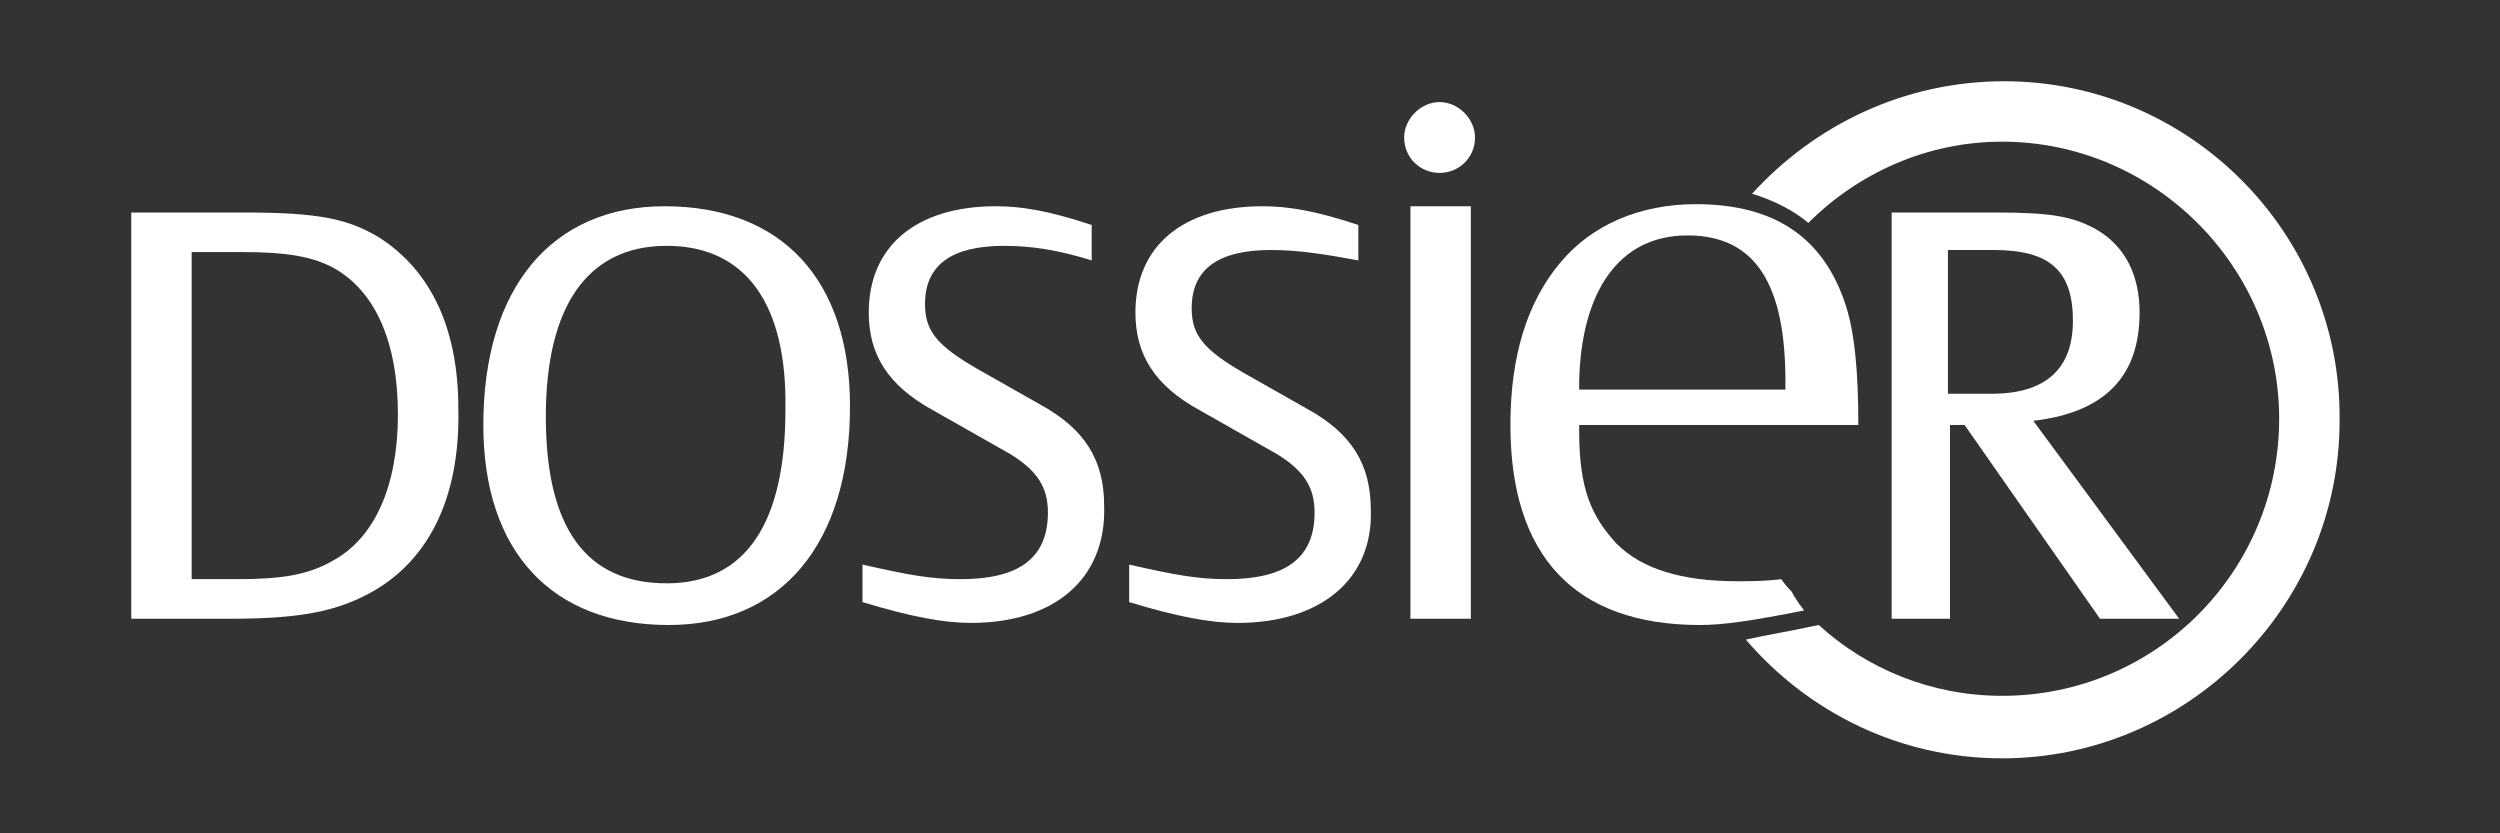
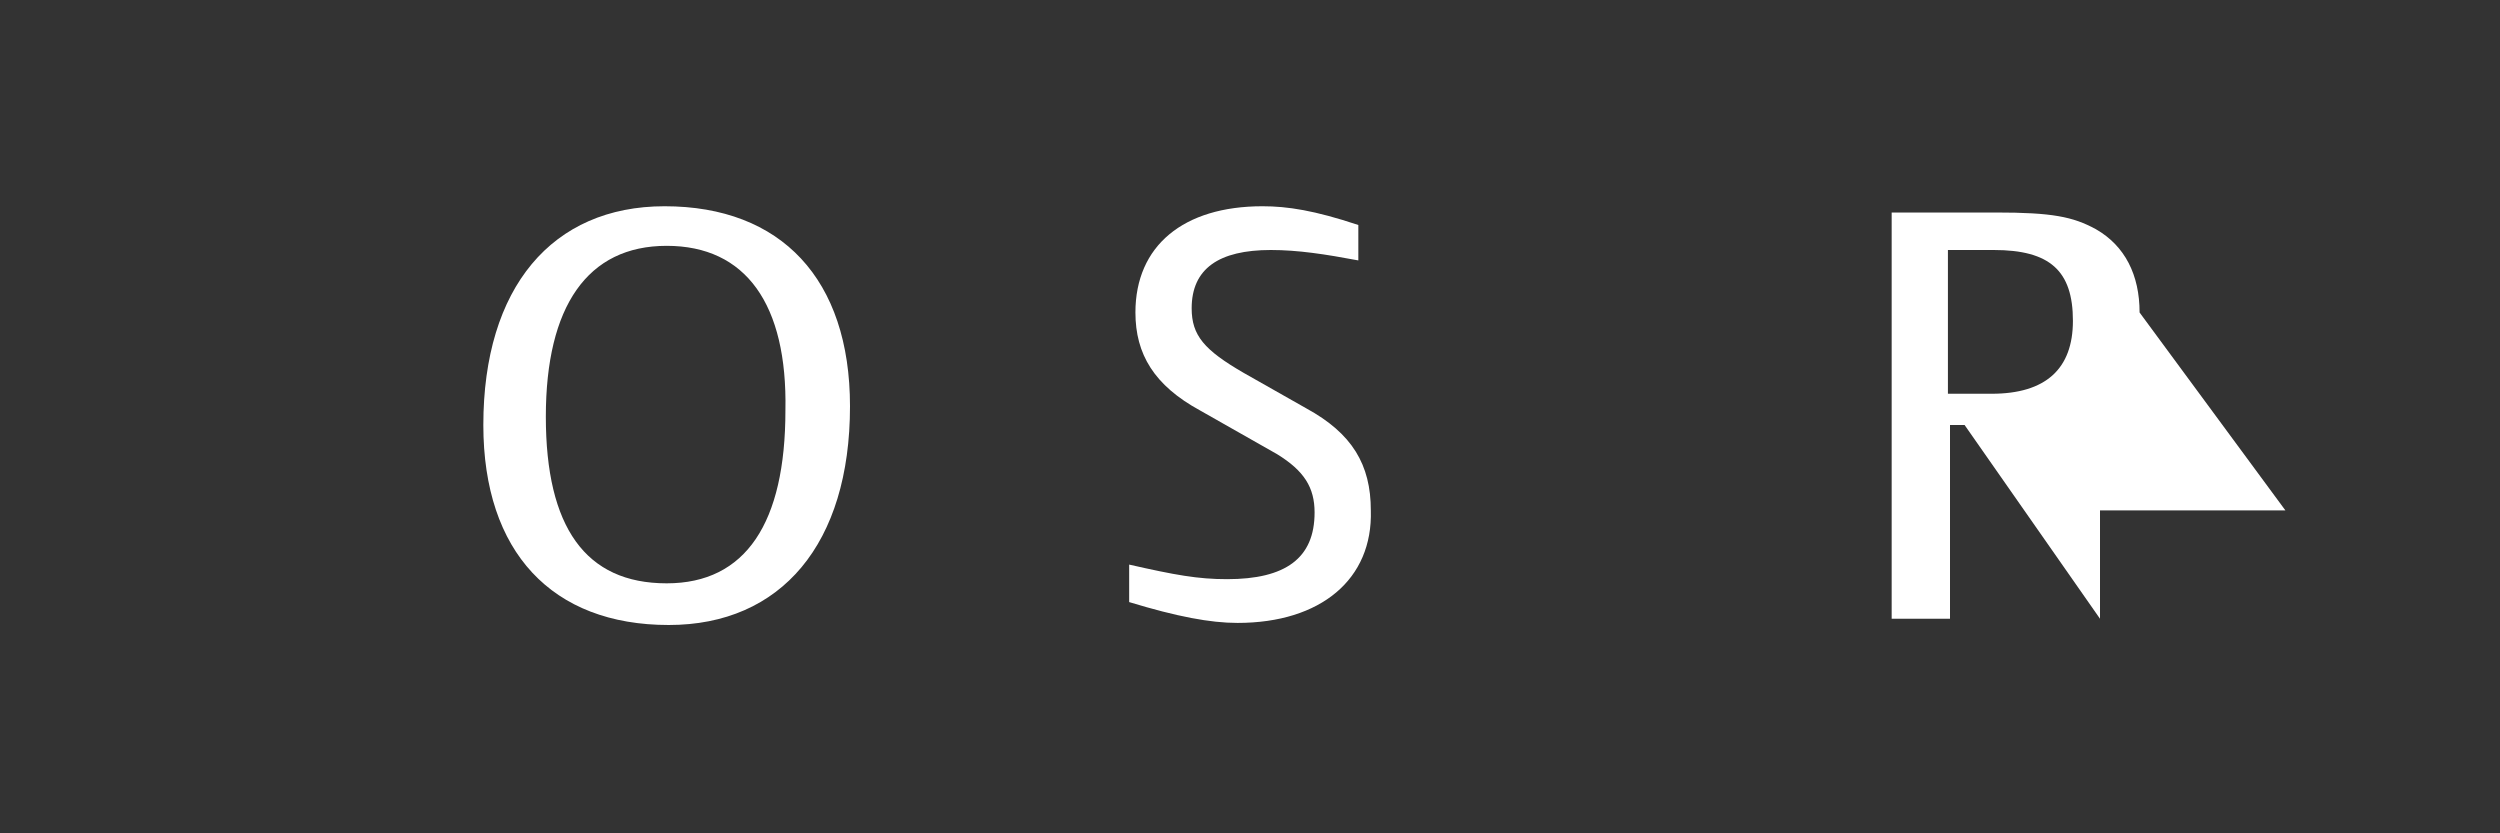
<svg xmlns="http://www.w3.org/2000/svg" version="1.1" id="Layer_1" x="0px" y="0px" viewBox="0 0 120 40" style="enable-background:new 0 0 120 40;" xml:space="preserve">
  <rect x="0" y="0" width="120" height="40" fill="#333333" stroke="none" />
  <style type="text/css">
	.st0{fill:#FFFFFF;}
</style>
  <g>
-     <path class="st0" d="M96.2,3.9c-4.8,0-9.1,2.1-12.1,5.4c1,0.3,2,0.8,2.7,1.4c2.4-2.4,5.7-3.9,9.3-3.9c7.3,0,13.3,6,13.3,13.3   s-5.9,13.3-13.3,13.3c-3.4,0-6.5-1.3-8.8-3.4c-1.4,0.3-2.6,0.5-3.5,0.7c3,3.5,7.4,5.7,12.3,5.7c8.9,0,16.2-7.3,16.2-16.2   C112.4,11.2,105.1,3.9,96.2,3.9z" />
-   </g>
-   <path class="st0" d="M17.5,28.6c-1.6,0.8-3.3,1.1-6.5,1.1H6.3V10.2h5.4c3.6,0,5,0.3,6.5,1.2c2.5,1.6,3.8,4.4,3.8,8.2  C22.1,24,20.5,27.1,17.5,28.6z M15.9,12.8c-1-0.5-2.2-0.7-4.2-0.7H9.2v15.7h2.2c2.1,0,3.4-0.2,4.6-0.9c2-1.1,3.1-3.6,3.1-7  C19.1,16.4,18,13.9,15.9,12.8z" />
+     </g>
  <path class="st0" d="M32.1,30c-5.6,0-8.9-3.5-8.9-9.6c0-6.6,3.3-10.5,8.7-10.5c5.6,0,8.9,3.5,8.9,9.6C40.8,26.1,37.5,30,32.1,30z   M32,11.8c-3.8,0-5.8,2.9-5.8,8.2s1.9,8,5.8,8c3.8,0,5.7-2.9,5.7-8.3C37.8,14.6,35.8,11.8,32,11.8z" />
-   <path class="st0" d="M46.6,29.9c-1.3,0-2.9-0.3-5.2-1v-1.8c2.2,0.5,3.3,0.7,4.7,0.7c2.8,0,4.2-1,4.2-3.2c0-1.2-0.5-2-1.8-2.8  l-3.7-2.1c-2.2-1.2-3.1-2.7-3.1-4.7c0-3.2,2.3-5.1,6.1-5.1c1.2,0,2.5,0.2,4.6,0.9v1.7c-1.6-0.5-2.9-0.7-4.2-0.7  c-2.5,0-3.8,0.9-3.8,2.8c0,1.3,0.6,2,2.5,3.1l3,1.7c2.2,1.2,3.1,2.7,3.1,4.9C53.1,27.8,50.6,29.9,46.6,29.9z" />
  <path class="st0" d="M59.4,29.9c-1.3,0-2.9-0.3-5.2-1v-1.8c2.2,0.5,3.3,0.7,4.7,0.7c2.8,0,4.2-1,4.2-3.2c0-1.2-0.5-2-1.8-2.8  l-3.7-2.1c-2.2-1.2-3.1-2.7-3.1-4.7c0-3.2,2.3-5.1,6.1-5.1c1.2,0,2.5,0.2,4.6,0.9v1.7C63.6,12.2,62.3,12,61,12  c-2.5,0-3.8,0.9-3.8,2.8c0,1.3,0.6,2,2.5,3.1l3,1.7c2.2,1.2,3.1,2.7,3.1,4.9C65.9,27.8,63.4,29.9,59.4,29.9z" />
-   <path class="st0" d="M69.1,4.9c0.9,0,1.7,0.8,1.7,1.7c0,1-0.8,1.7-1.7,1.7c-0.9,0-1.7-0.7-1.7-1.7C67.4,5.7,68.2,4.9,69.1,4.9z   M67.7,29.7h2.9V9.9h-2.9V29.7z" />
-   <path class="st0" d="M100.8,29.7l-6.5-9.3h-0.7v9.3h-2.8V10.2h5c2.7,0,3.7,0.2,4.8,0.8c1.4,0.8,2.1,2.2,2.1,4c0,3.1-1.7,4.8-5.1,5.2  l7,9.5H100.8z M95.7,12h-2.2v6.9h2.1c2.6,0,3.9-1.2,3.9-3.5C99.5,13,98.4,12,95.7,12z" />
-   <path class="st0" d="M86.6,29.3c-2.5,0.5-3.9,0.7-5,0.7c-6,0-9.1-3.3-9.1-9.6c0-3.3,0.8-5.9,2.4-7.8c1.5-1.8,3.8-2.8,6.5-2.8  c3.9,0,6.3,1.7,7.3,5.2c0.3,1.1,0.5,2.7,0.5,5.4H75.8v0.3c0,2.8,0.6,4.1,1.8,5.4c1.2,1.2,3.1,1.8,5.8,1.8c0.6,0,1.3,0,2.1-0.1  c0,0,0.2,0.3,0.5,0.6C86.2,28.8,86.6,29.3,86.6,29.3z M85.7,18.3c0-4.6-1.4-7-4.7-7c-3.3,0-5.1,2.7-5.2,7l0,0.4h9.9V18.3z" />
+   <path class="st0" d="M100.8,29.7l-6.5-9.3h-0.7v9.3h-2.8V10.2h5c2.7,0,3.7,0.2,4.8,0.8c1.4,0.8,2.1,2.2,2.1,4l7,9.5H100.8z M95.7,12h-2.2v6.9h2.1c2.6,0,3.9-1.2,3.9-3.5C99.5,13,98.4,12,95.7,12z" />
</svg>